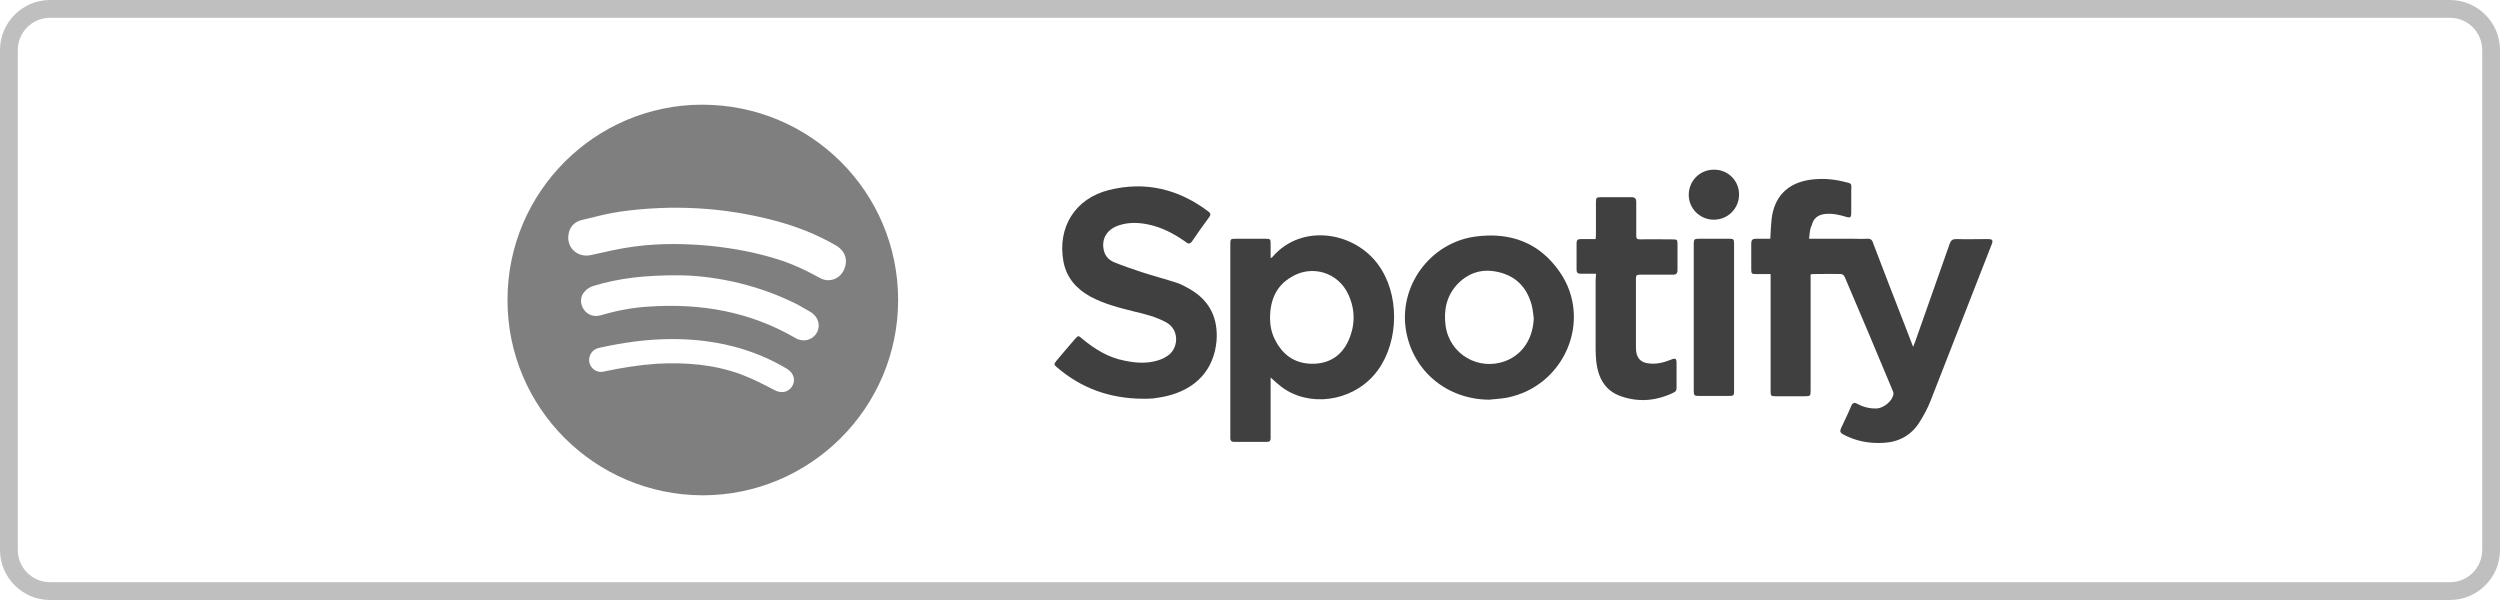
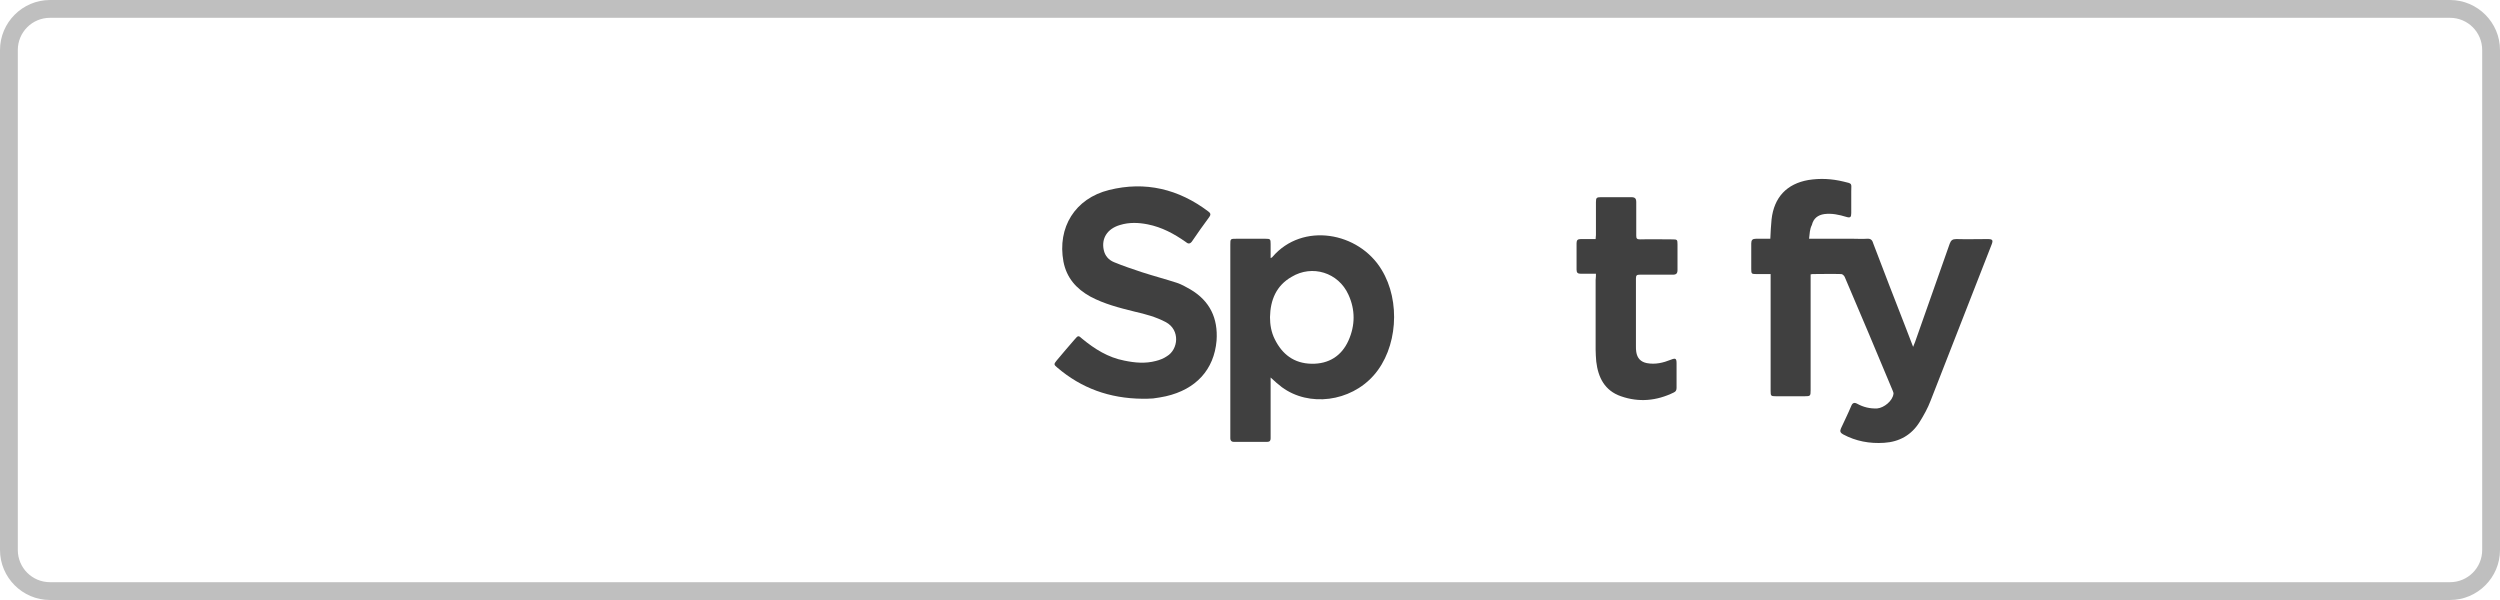
<svg xmlns="http://www.w3.org/2000/svg" version="1.1" id="Calque_1" x="0px" y="0px" viewBox="0 0 800 192" style="enable-background:new 0 0 800 192;" xml:space="preserve">
  <style type="text/css">
	.st0{opacity:0.25;}
	.st1{opacity:0.5;enable-background:new    ;}
	.st2{opacity:0.75;}
</style>
  <g class="st0">
    <path d="M784,5.7c5.7,0,10.3,4.6,10.3,10.3v160c0,5.7-4.6,10.3-10.3,10.3H16c-5.7,0-10.3-4.6-10.3-10.3V16   c0-5.7,4.6-10.3,10.3-10.3H784 M784,0H16C7.2,0,0,7.2,0,16v160c0,8.8,7.2,16,16,16h768c8.8,0,16-7.2,16-16V16   C800,7.2,792.8,0,784,0L784,0z" />
  </g>
-   <path class="st1" d="M287.4,96c0,34.5-28.1,62.5-62.6,62.5c-34.5-0.1-62.5-28.1-62.4-62.6c0-34.4,28-62.4,62.3-62.4  C259.4,33.5,287.4,61.4,287.4,96z M270.7,83.4c-0.1-1.9-1.1-3.6-3.1-4.8c-6.2-3.6-12.8-6.2-19.7-8c-16.2-4.3-32.7-5.2-49.3-2.9  c-4.2,0.6-8.3,1.7-12.4,2.7c-2.5,0.6-4,2.3-4.3,4.8c-0.6,4.2,3.1,7.4,7.3,6.4c4.5-1,9.1-2.1,13.7-2.7c8.2-1.1,16.4-1,24.6-0.2  c7.8,0.8,15.5,2.3,23,4.8c4,1.4,7.8,3.2,11.6,5.3C266,91.2,270.7,88.4,270.7,83.4z M218.2,88.1c-11.8-0.1-20.1,0.9-28.3,3.4  c-1.1,0.3-2.2,1-2.9,1.9c-1.4,1.5-1.4,3.9-0.2,5.6c1.2,1.8,3.3,2.5,5.4,1.9c5.1-1.5,10.2-2.5,15.5-2.8c16.6-1.1,32.3,1.6,46.9,10.1  c2.4,1.4,5.3,0.7,6.7-1.6c1.4-2.3,0.6-5.2-1.8-6.7c-1.4-0.8-2.8-1.6-4.2-2.4C242.9,91.2,229.6,88.4,218.2,88.1z M215.1,108.5  c-7.9,0-15.7,1.1-23.3,2.8c-1.5,0.3-2.6,1.2-3.1,2.7c-0.9,2.8,1.6,5.6,4.5,4.9c5.6-1.2,11.2-2.1,16.9-2.5c9.3-0.5,18.5,0.2,27.3,3.5  c3.7,1.4,7.1,3.2,10.6,5c2.1,1.1,4.3,0.6,5.5-1.3s0.5-4.3-1.7-5.6C240.6,111.3,228.2,108.5,215.1,108.5z" />
  <g class="st2">
    <path d="M578.9,76.4c4.9,0,9.5,0,14.1,0c1.5,0,2.9,0.1,4.4,0c1.1-0.1,1.7,0.3,2,1.4c3.4,8.9,6.8,17.8,10.3,26.7   c0.8,2.1,1.6,4.1,2.5,6.5c0.3-0.7,0.4-1.1,0.6-1.5c3.7-10.5,7.4-21,11.1-31.5c0.4-1.1,0.9-1.5,2.1-1.5c3.3,0.1,6.6,0,10,0   c1.6,0,1.9,0.3,1.3,1.8c-6.5,16.7-13,33.3-19.5,49.9c-0.9,2.4-2.2,4.7-3.5,6.8c-2.6,4.2-6.5,6.4-11.4,6.7c-4.6,0.3-9-0.5-13.1-2.7   c-0.9-0.5-1.1-1-0.7-1.9c1.1-2.4,2.3-4.8,3.3-7.2c0.4-1,1-1.2,1.9-0.7c2,1.1,4.1,1.6,6.4,1.5c2.2-0.2,4.9-2.4,5.2-4.6   c0.1-0.3-0.1-0.7-0.2-1c-5.1-12.2-10.2-24.4-15.4-36.5c-0.2-0.4-0.7-0.9-1.1-0.9c-3.1-0.1-6.1,0-9.2,0c-0.2,0-0.3,0.1-0.6,0.1   c0,0.5,0,1,0,1.4c0,11.9,0,23.8,0,35.7c0,1.8-0.1,1.9-1.9,1.9c-3.1,0-6.1,0-9.2,0c-1.6,0-1.7-0.1-1.7-1.7c0-12,0-23.9,0-35.9   c0-0.4,0-0.9,0-1.5c-1.6,0-3.1,0-4.6,0s-1.6-0.1-1.6-1.6c0-2.7,0-5.5,0-8.2c0-1.1,0.4-1.5,1.5-1.5c1.5,0,3.1,0,4.6,0   c0.1-2.2,0.2-4.2,0.4-6.2c0.8-7.1,4.9-11.4,11.8-12.6c3.8-0.6,7.5-0.4,11.2,0.5c3,0.7,2.5,0.5,2.5,3.1c0,2.3,0,4.7,0,7   c0,1.3-0.3,1.6-1.6,1.2c-2.3-0.7-4.6-1.2-7-0.9c-2.1,0.3-3.5,1.4-4,3.5C579.1,73.3,579.1,74.8,578.9,76.4z" />
    <path d="M406.6,120.8c0,6.3,0,12.4,0,18.5c0,0.3,0,0.6,0,1c0,0.7-0.3,1.1-1.1,1.1c-3.6,0-7.1,0-10.7,0c-0.7,0-1.1-0.4-1.1-1.1   c0-0.3,0-0.6,0-0.8c0-20.4,0-40.8,0-61.2c0-1.9,0-1.9,2-1.9c3.1,0,6.1,0,9.2,0c1.6,0,1.7,0.1,1.7,1.7c0,1.4,0,2.9,0,4.5   c0.3-0.2,0.5-0.2,0.6-0.4c9.6-11.2,27.6-8,34.9,4.1c6.2,10.1,5.1,25.2-2.5,33.8c-7.5,8.5-20.7,10.2-29.4,3.8   C409,123,407.9,122,406.6,120.8z M406.4,101.5c0,2.4,0.4,4.8,1.5,7c2.4,4.9,6.2,7.8,11.8,7.9c5.5,0.1,9.6-2.5,11.8-7.4   c2.2-4.9,2.2-9.9,0-14.7c-3.2-7.1-11.6-9.7-18.2-5.7C408.4,91.4,406.5,96,406.4,101.5z" />
    <path d="M365.6,127.6c-10.6-0.1-19.6-3.4-27.3-10c-1.1-0.9-1.1-1.1-0.2-2.2c1.9-2.3,3.9-4.6,5.8-6.8c1.1-1.3,1.2-1.3,2.4-0.2   c4,3.3,8.3,6,13.5,7c3.4,0.7,6.7,1,10.1,0.1c1.2-0.3,2.5-0.8,3.5-1.5c3.7-2.2,4.3-8.4-0.3-10.9c-3.2-1.7-6.6-2.6-10.1-3.4   c-4.8-1.2-9.6-2.4-14.1-4.8c-4.5-2.5-7.6-6-8.6-11.2c-2-10.9,3.7-20.2,14.6-22.9c11.6-2.9,22.3-0.3,31.8,6.9c0.7,0.5,0.8,1,0.3,1.7   c-1.9,2.6-3.8,5.2-5.6,7.9c-0.7,0.9-1.3,0.7-2,0.1c-3.7-2.6-7.6-4.7-12.1-5.6c-3-0.6-6-0.7-8.9,0.2c-4.1,1.2-6,4.3-5.2,8   c0.4,1.9,1.6,3.2,3.3,3.9c2.9,1.2,5.9,2.2,8.9,3.2c3.7,1.2,7.5,2.2,11.2,3.4c1.5,0.5,2.9,1.3,4.3,2.1c6.3,3.7,8.9,9.3,8.4,16.4   c-0.8,9.3-6.6,15.6-16.2,17.8c-1.3,0.3-2.7,0.5-4.1,0.7C367.8,127.6,366.5,127.6,365.6,127.6z" />
-     <path d="M476.5,127.9c-13.3-0.1-24.1-8.9-26.5-21.7c-2.7-14.4,7.5-28.5,22.1-30.5c11.2-1.5,20.5,1.9,27,11.3   c10.7,15.4,1.5,36.8-17.1,40.3C480.2,127.6,478.3,127.7,476.5,127.9z M490.8,101.8c-0.2-1.4-0.3-2.9-0.7-4.3   c-1.4-5.1-4.5-8.7-9.7-10.2s-9.9-0.5-13.8,3.4c-3.7,3.8-4.7,8.5-4,13.6c1.3,9.1,10.6,14.5,19.2,11.2   C487.3,113.4,490.6,108.2,490.8,101.8z" />
    <path d="M510.7,87.6c-1.7,0-3.3,0-4.8,0c-1,0-1.4-0.3-1.4-1.3c0-2.8,0-5.7,0-8.5c0-1,0.4-1.3,1.4-1.3c1.5,0,3.1,0,4.7,0   c0-0.5,0.1-0.9,0.1-1.3c0-3.5,0-7,0-10.5c0-1.4,0.2-1.6,1.6-1.6c3.2,0,6.5,0,9.7,0c1.2,0,1.6,0.4,1.6,1.6c0,3.6,0,7.1,0,10.7   c0,0.9,0.2,1.2,1.2,1.2c3.5-0.1,7,0,10.4,0c1.5,0,1.6,0.1,1.6,1.6c0,2.7,0,5.5,0,8.2c0,1.1-0.4,1.5-1.5,1.5c-3.5,0-7,0-10.6,0   c-0.9,0-1.2,0.2-1.2,1.2c0,7.2,0,14.5,0,21.7c0,0.6,0,1.2,0.1,1.8c0.3,2,1.4,3.2,3.4,3.6c2.7,0.5,5.2-0.1,7.7-1.1   c1.5-0.6,1.8-0.4,1.8,1.2c0,2.6,0,5.2,0,7.8c0,0.7-0.2,1.2-0.9,1.5c-5.5,2.7-11.2,3.2-16.9,1.2c-5.2-1.8-7.3-6-7.9-11.1   c-0.1-1.3-0.2-2.6-0.2-3.8c0-7.4,0-14.9,0-22.3C510.7,88.7,510.7,88.2,510.7,87.6z" />
-     <path d="M554.9,101.6c0,7.8,0,15.6,0,23.4c0,1.6-0.1,1.7-1.7,1.7c-3.2,0-6.4,0-9.6,0c-1.4,0-1.6-0.2-1.6-1.6c0-15.7,0-31.4,0-47.1   c0-1.4,0.2-1.6,1.6-1.6c3.2,0,6.5,0,9.7,0c1.4,0,1.6,0.1,1.6,1.6C554.9,85.9,554.9,93.8,554.9,101.6z" />
-     <path d="M548.6,54.3c4.4,0,8,3.6,7.9,8.1c-0.1,4.4-3.6,7.9-8.1,7.9s-8.1-3.7-8-8.1C540.5,57.7,544.1,54.2,548.6,54.3z" />
  </g>
</svg>